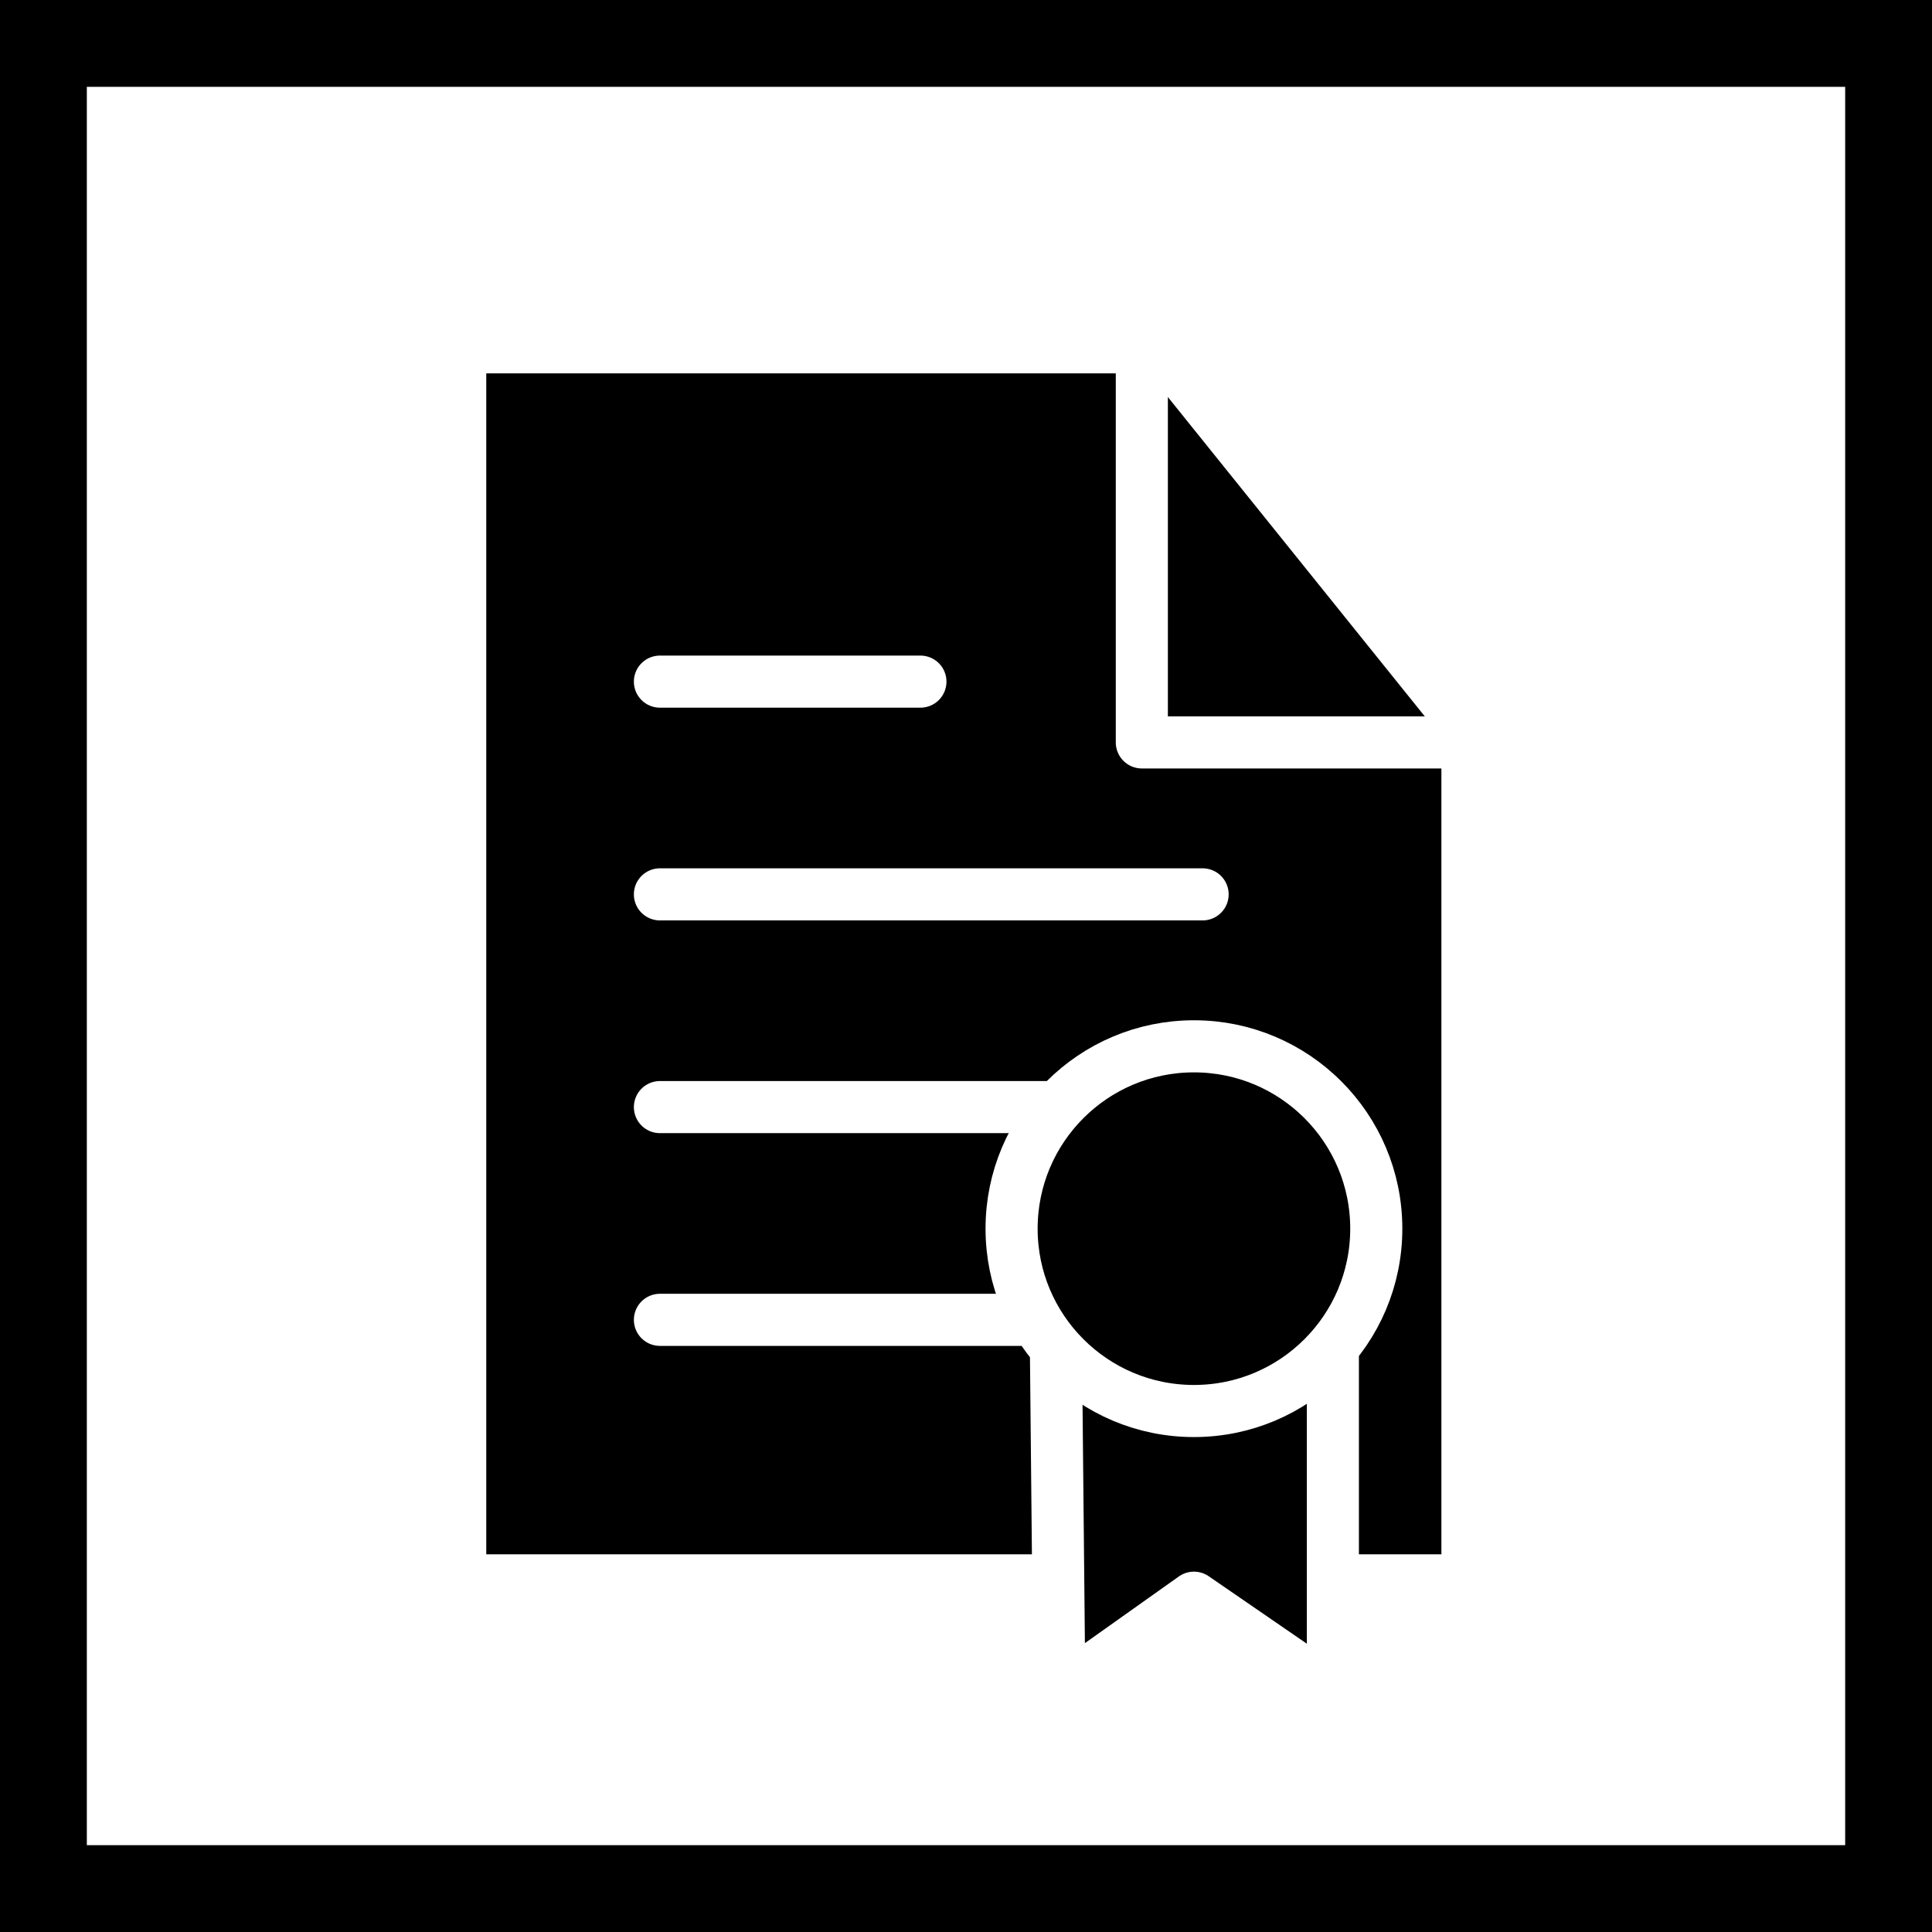
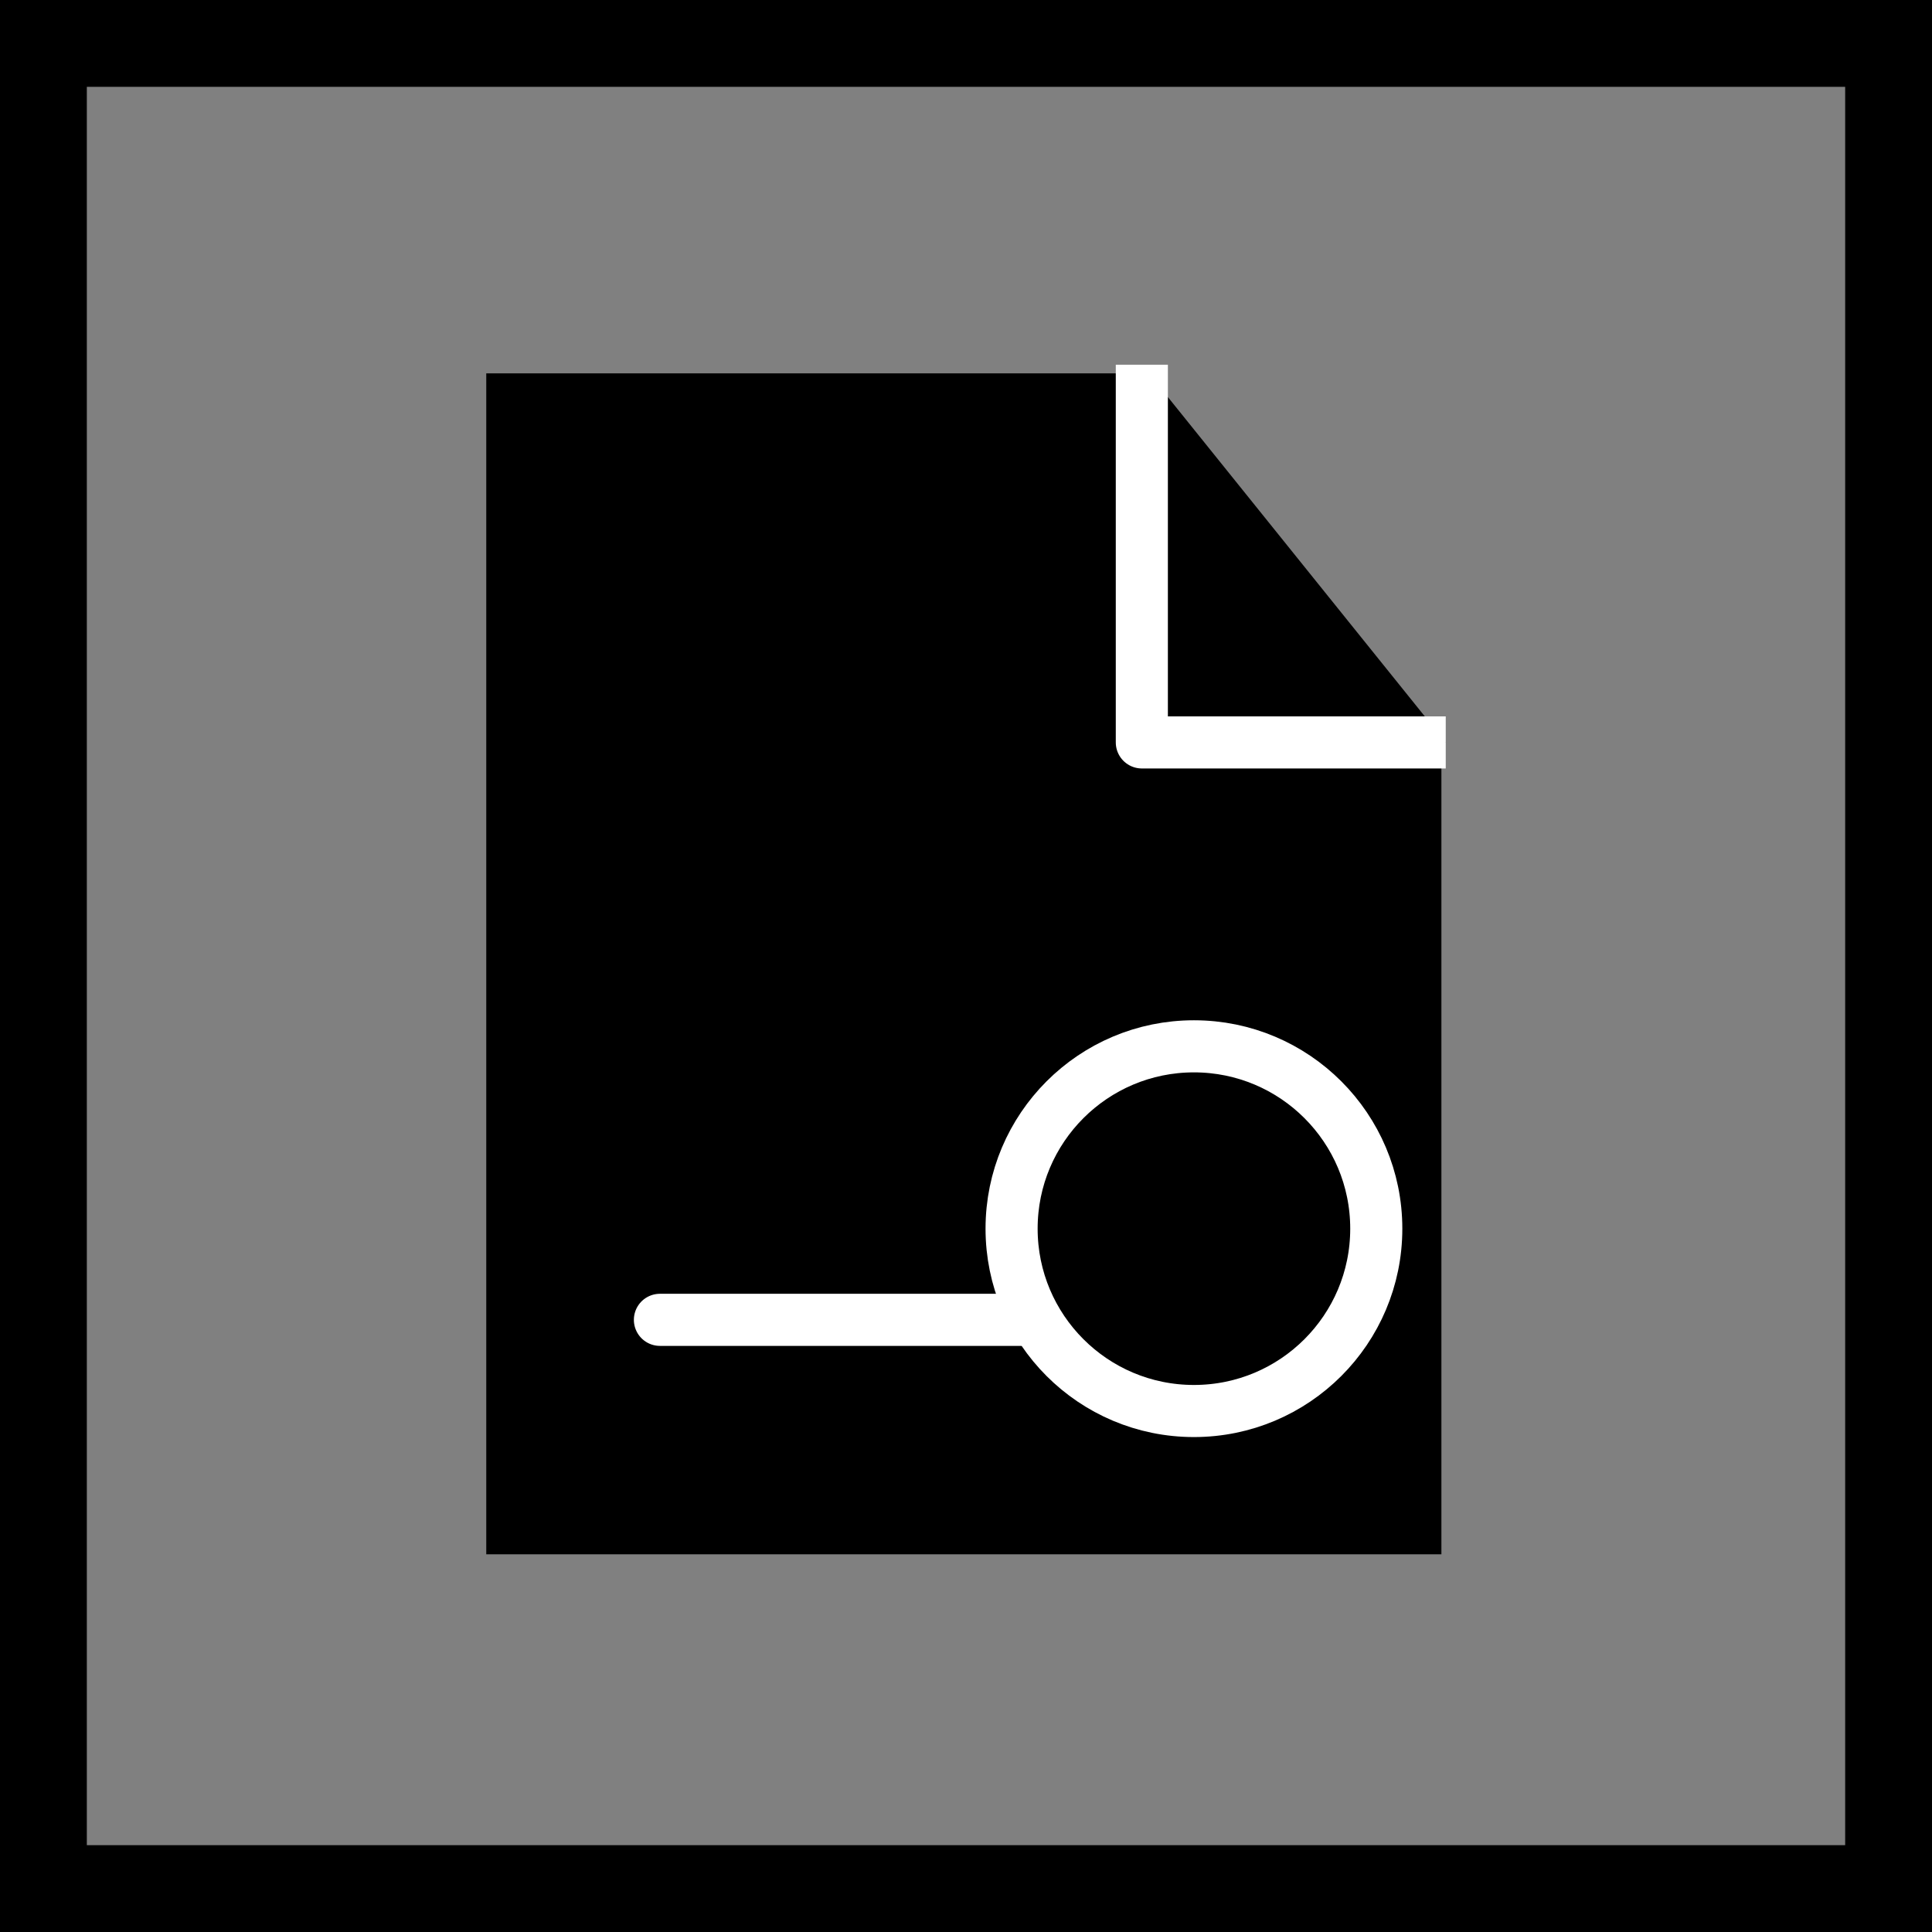
<svg xmlns="http://www.w3.org/2000/svg" id="_レイヤー_1" data-name="レイヤー_1" version="1.1" viewBox="0 0 44.5 44.5">
  <rect x="0" y="0" width="44.5" height="44.5" fill="#808080" stroke="none" />
  <defs>
    <style>
      .st0 {
        fill: #fff;
      }

      .st1, .st2 {
        stroke: #fff;
        stroke-linejoin: round;
        stroke-width: 1.2px;
      }

      .st2 {
        stroke-linecap: round;
      }
    </style>
  </defs>
  <g>
-     <path class="st0" d="M1,1h42.5v42.5H1V1Z" />
    <path d="M44.5,44.5H0V0h44.5v44.5ZM2,42.5h40.5V2H2v40.5Z" />
  </g>
  <g>
    <polygon points="26.3 8.6 11.2 8.6 11.2 35.8 33.2 35.8 33.2 17.1 26.3 8.6 26.3 8.6" />
    <polyline class="st1" points="33.3 17.1 26.3 17.1 26.3 8.4" />
-     <line class="st2" x1="15.2" y1="15.7" x2="21.2" y2="15.7" />
-     <line class="st2" x1="15.2" y1="20.6" x2="27.7" y2="20.6" />
-     <line class="st2" x1="15.2" y1="25.5" x2="27.7" y2="25.5" />
    <line class="st2" x1="15.2" y1="30.4" x2="27.7" y2="30.4" />
    <g>
-       <polygon class="st1" points="24.4 39 27.5 36.8 30.7 39 30.7 28.9 24.3 28.9 24.4 39" />
      <circle class="st1" cx="27.5" cy="28.3" r="4.2" />
    </g>
  </g>
</svg>